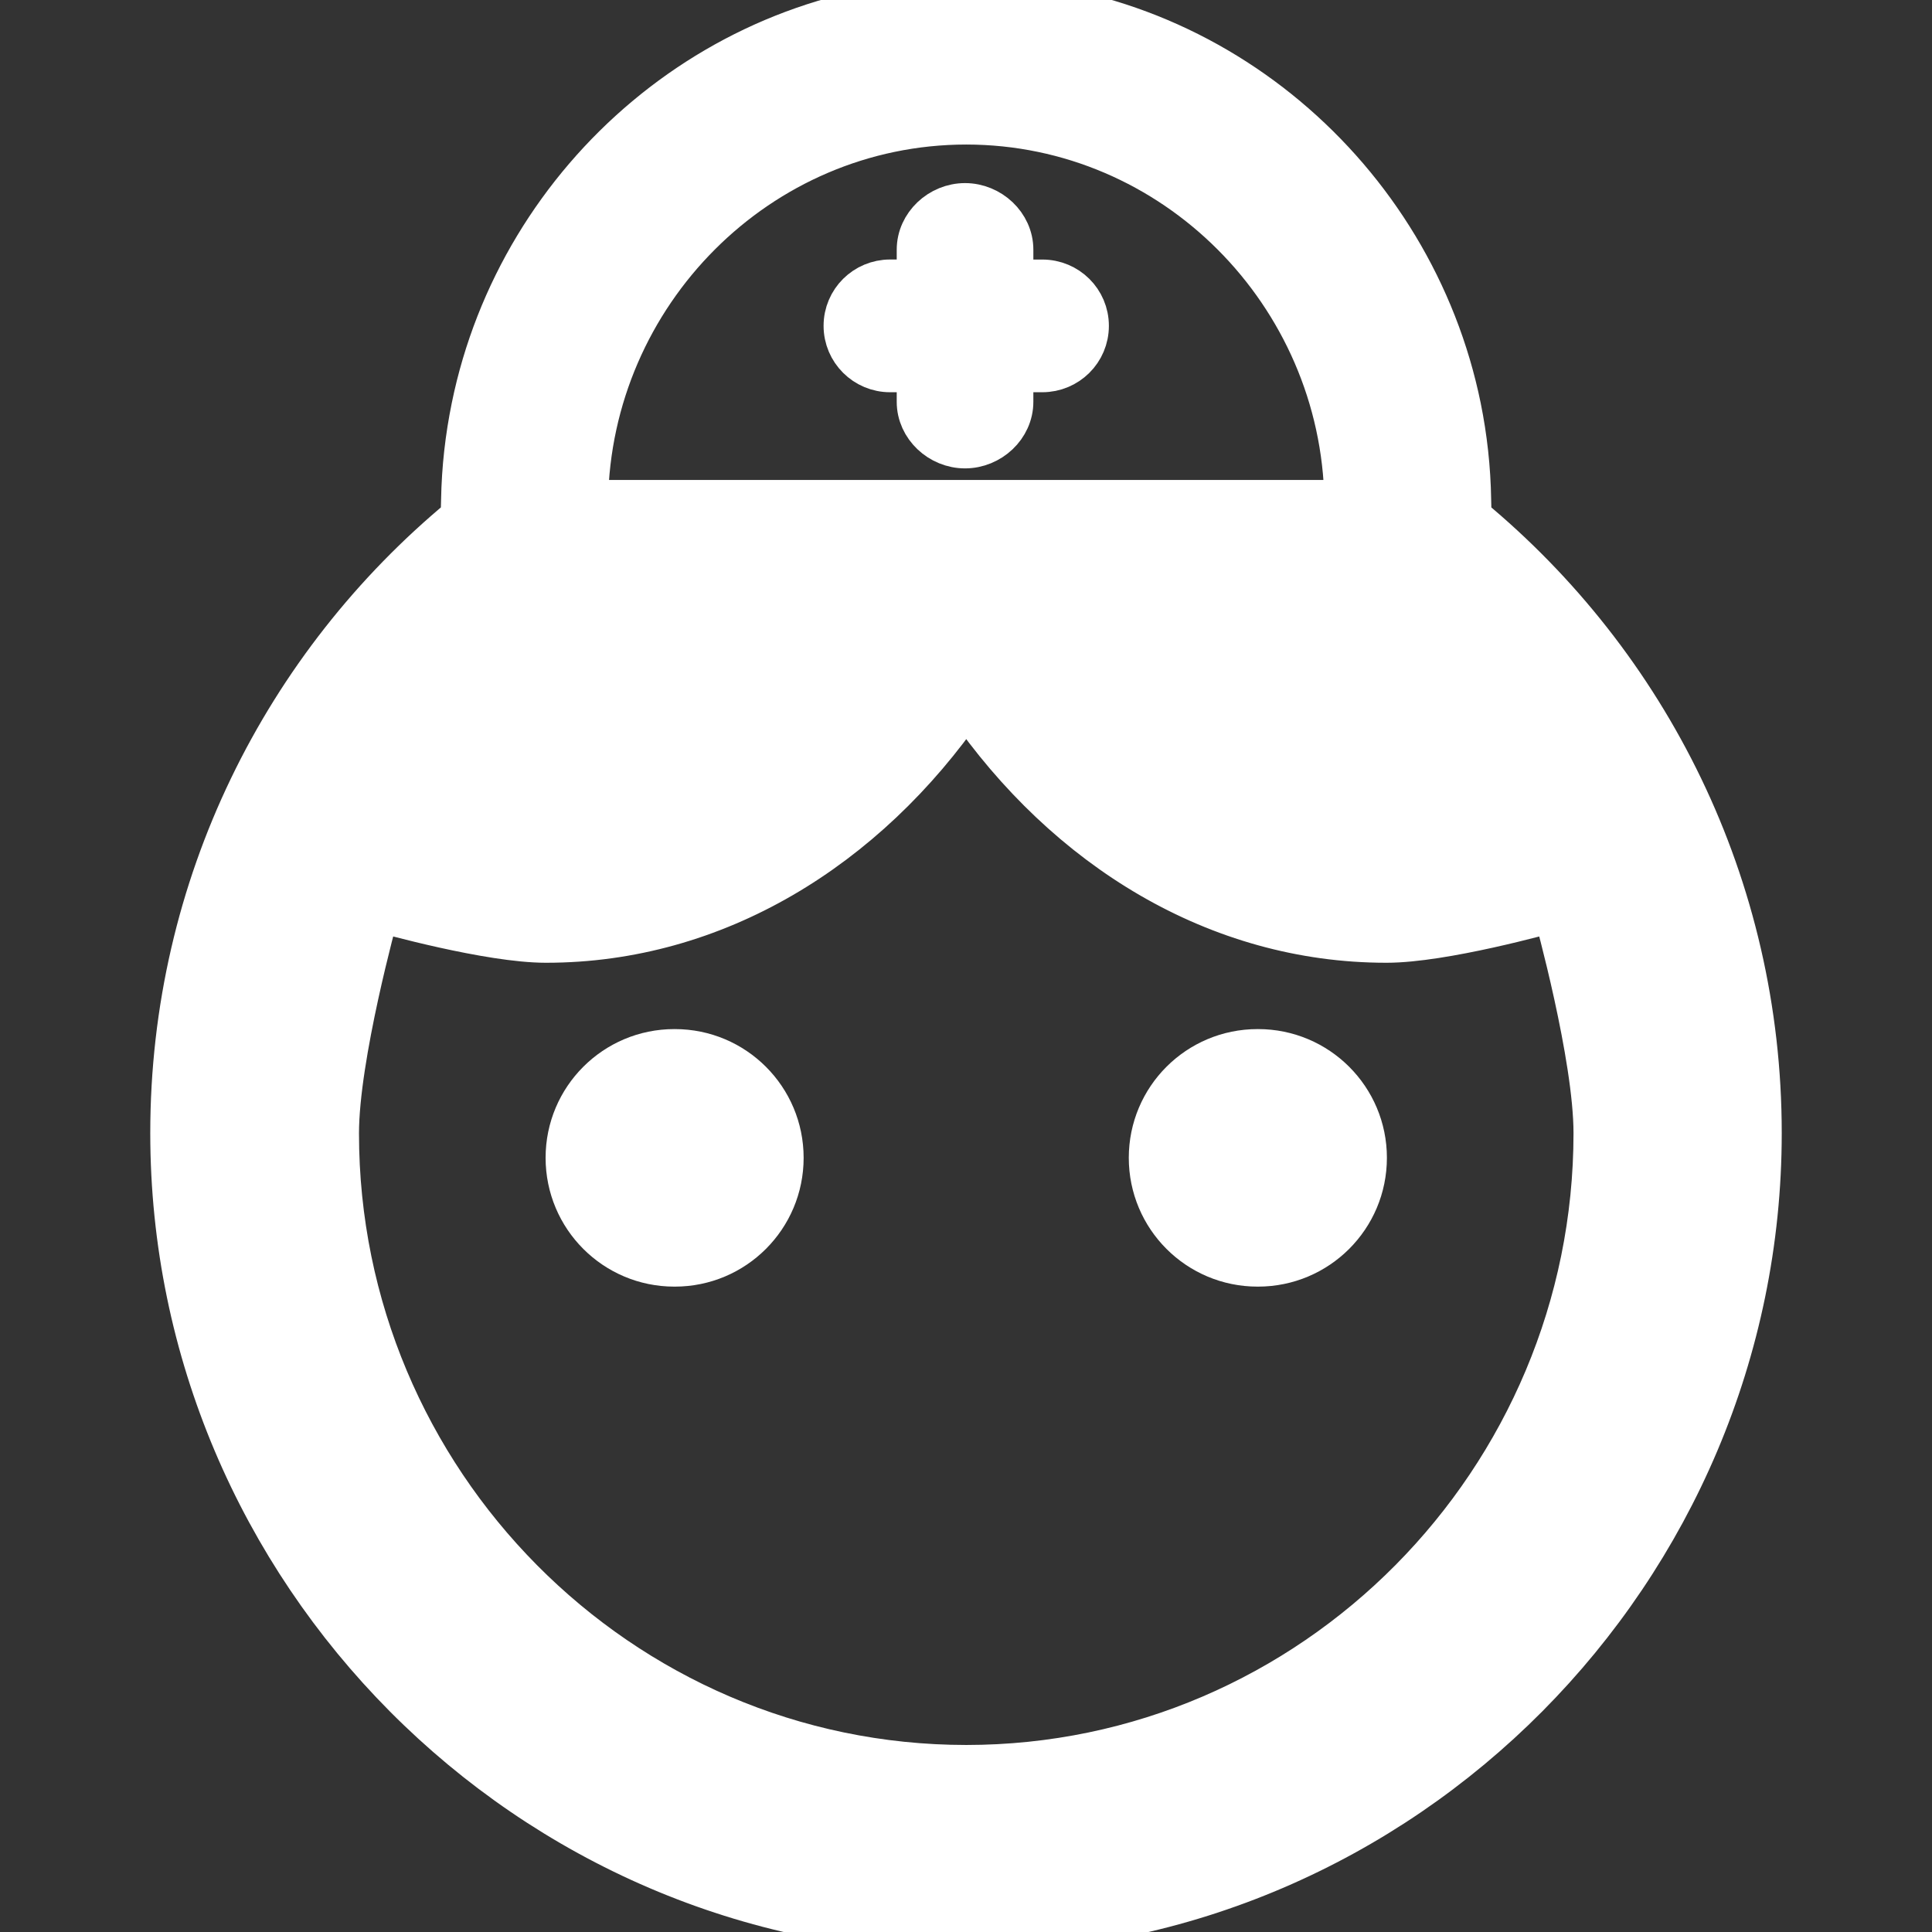
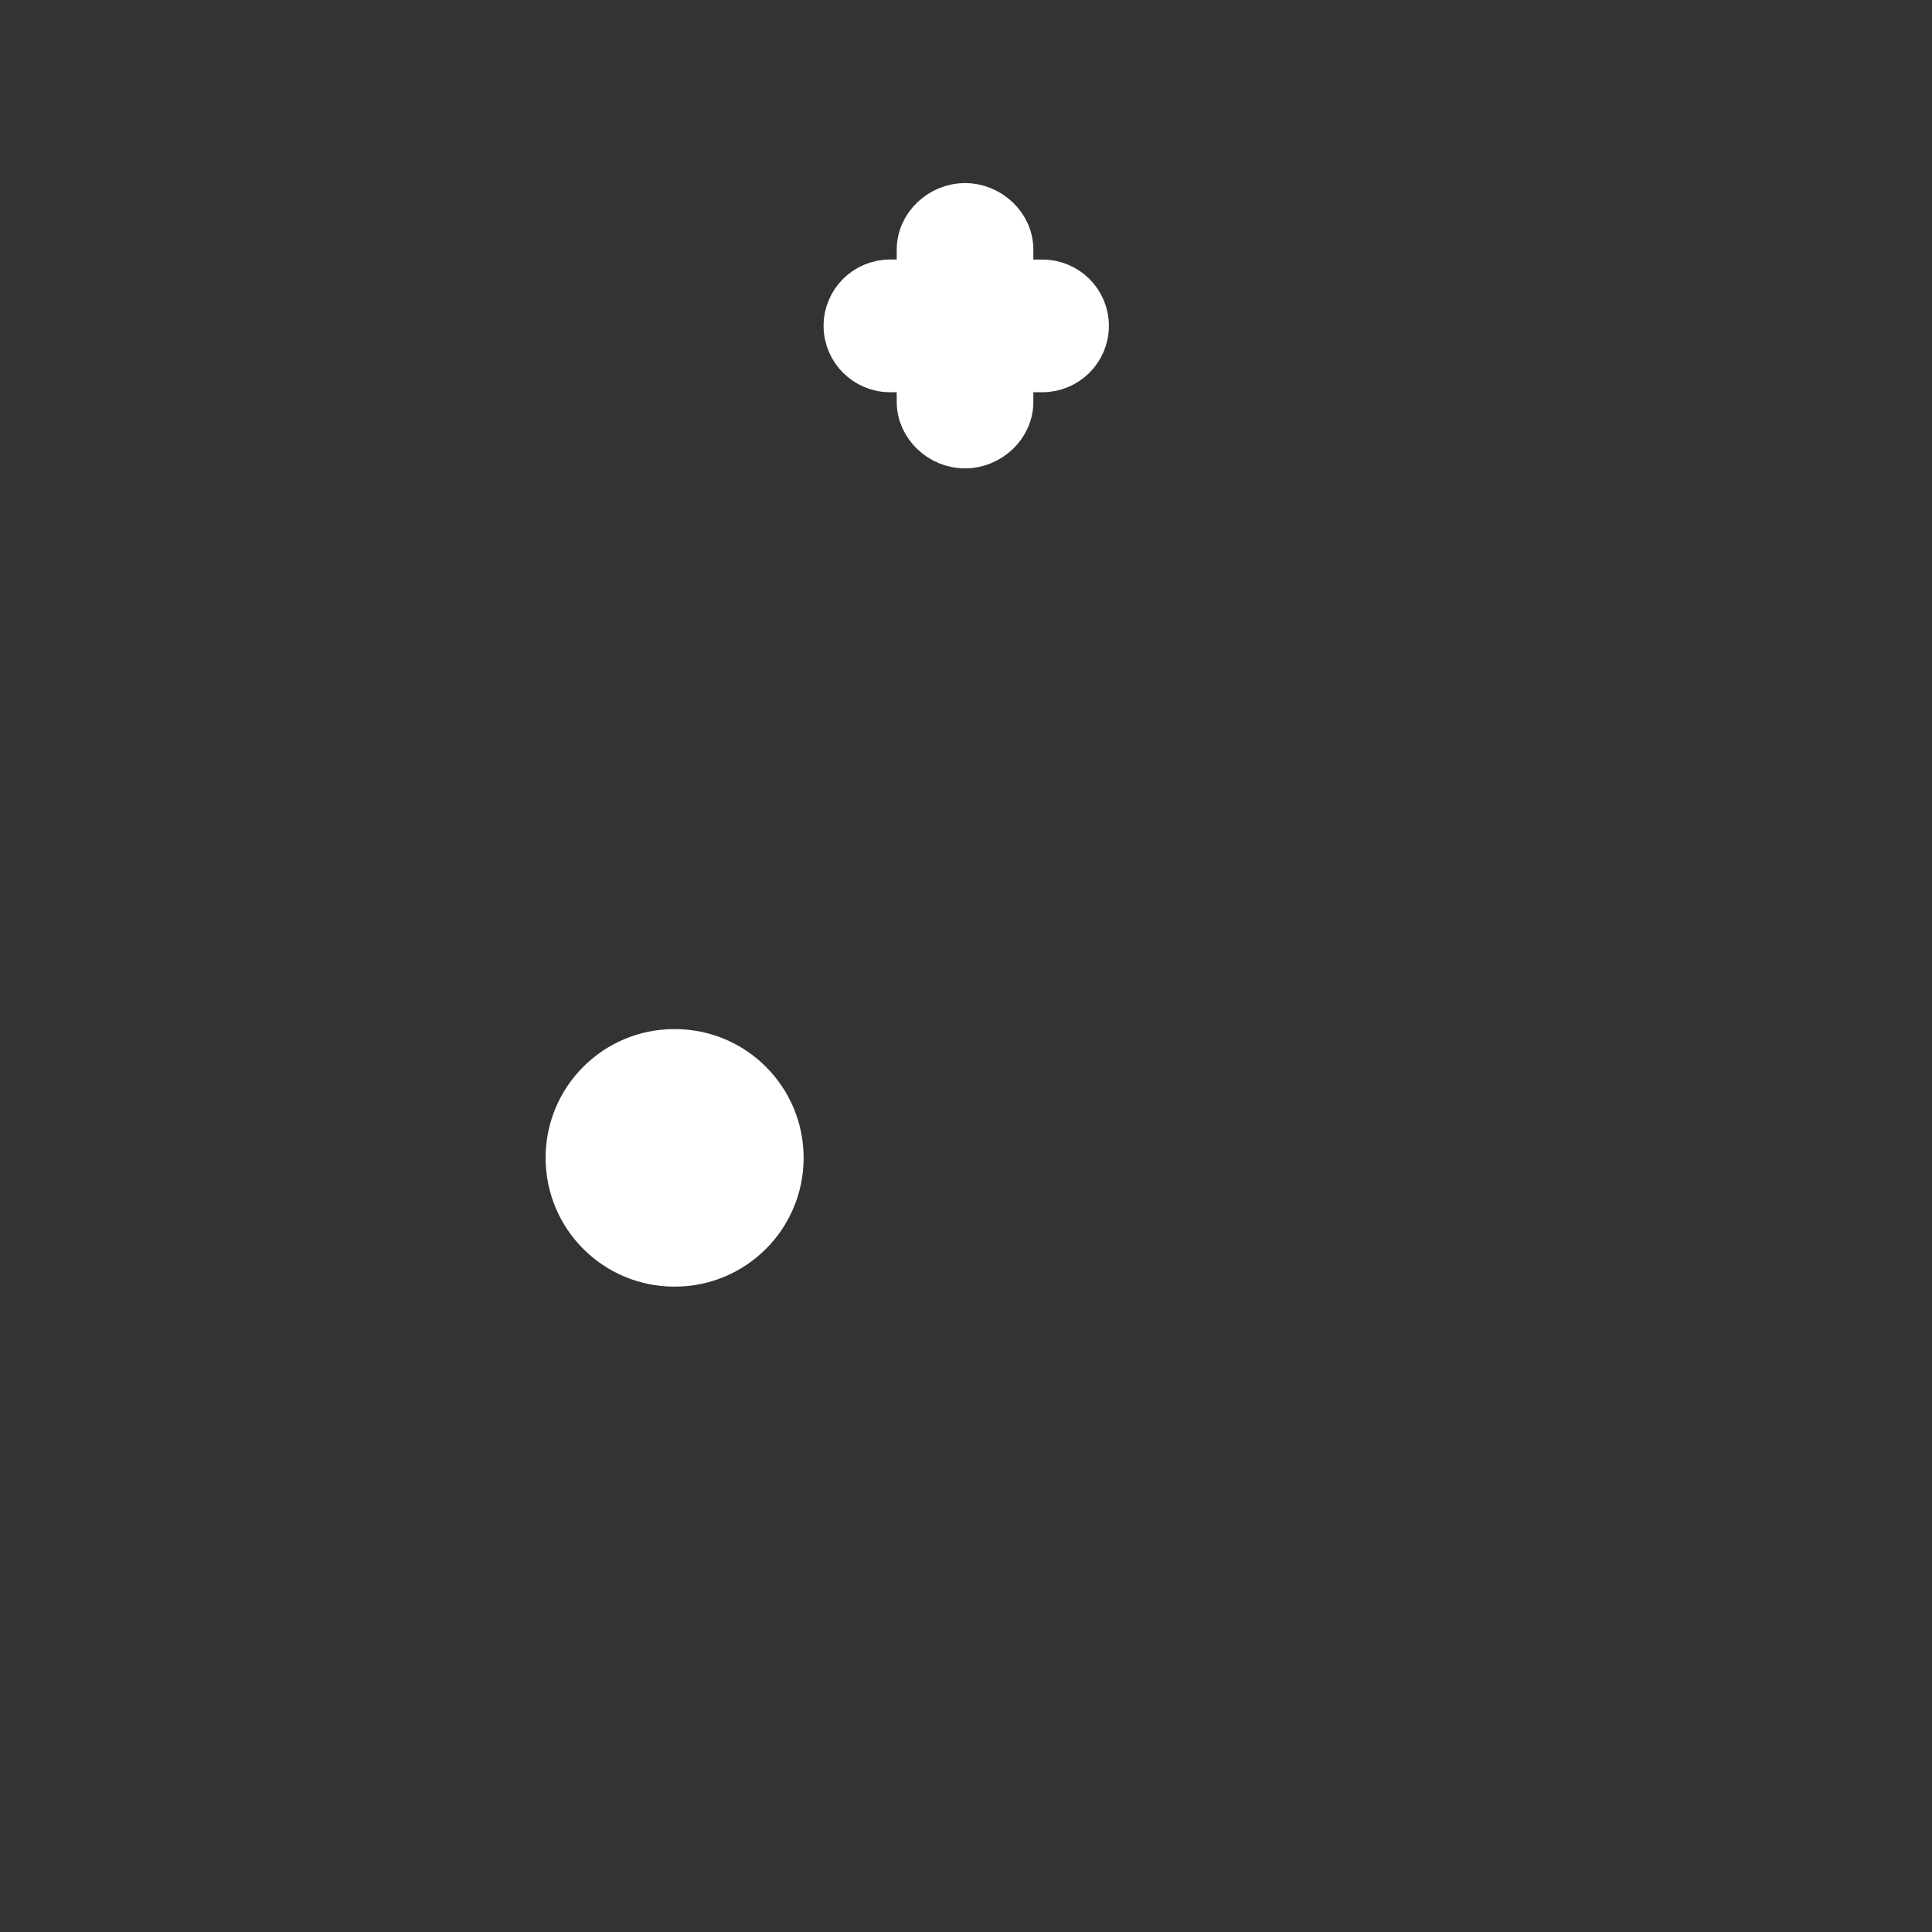
<svg xmlns="http://www.w3.org/2000/svg" fill="#ffffff" version="1.1" id="Capa_1" width="800px" height="800px" viewBox="0 0 46.197 46.197" xml:space="preserve" stroke="#ffffff">
  <rect x="0" y="0" width="46.197" height="46.197" fill="#333333" stroke="none" />
  <g id="SVGRepo_bgCarrier" stroke-width="0" />
  <g id="SVGRepo_tracerCarrier" stroke-linecap="round" stroke-linejoin="round" />
  <g id="SVGRepo_iconCarrier">
    <g>
      <g>
        <path d="M16.136,25.107c-0.001,0-0.004,0-0.005,0c-0.002,0-0.004,0-0.007,0c-1.424,0-2.578,1.153-2.578,2.578 c0,1.426,1.154,2.58,2.578,2.58c0.003,0,0.005,0,0.007,0c0.001,0,0.004,0,0.005,0c1.426,0,2.58-1.154,2.58-2.58 C18.716,26.261,17.562,25.107,16.136,25.107z" />
-         <path d="M42.104,27.092c0-5.921-2.697-11.21-6.938-14.72l-0.01-0.417c-0.012-0.756-0.094-1.497-0.24-2.216 C33.794,4.23,28.915,0,23.109,0c-0.002,0-0.003,0-0.004,0l0,0l0,0c-0.002,0-0.003,0-0.005,0 c-5.807,0.002-10.686,4.23-11.808,9.739c-0.147,0.719-0.232,1.459-0.245,2.216l-0.011,0.417c-4.241,3.509-6.943,8.799-6.943,14.72 l0,0c0,0.001,0,0.001,0,0.001c0,10.474,8.56,19.104,19.01,19.104l0,0h-0.004C33.551,46.197,42.104,37.566,42.104,27.092 C42.104,27.094,42.104,27.093,42.104,27.092L42.104,27.092z M8.084,27.1c0-1.836,0.932-5.208,0.963-5.321 c0.182,0.052,2.653,0.742,4.003,0.742c0.001,0,0.004,0,0.005,0c0.003,0,0.004,0,0.006,0c4.042,0,7.649-2.222,10.044-5.701 c2.394,3.479,6,5.701,10.042,5.701c0.002,0,0.004,0,0.006,0s0.004,0,0.006,0c1.349,0,3.82-0.689,4-0.742 c0.033,0.114,0.966,3.479,0.966,5.316c0,8.306-6.728,15.128-15.02,15.13C14.812,42.223,8.084,35.406,8.084,27.1z M32.168,11.977 H14.04c0.08-4.945,4.095-9.017,9.064-9.021C28.071,2.959,32.088,7.031,32.168,11.977z" />
-         <path d="M30.083,25.107c0,0-0.004,0-0.006,0s-0.004,0-0.006,0c-1.427,0-2.58,1.153-2.58,2.578c0,1.426,1.153,2.58,2.58,2.58 c0.002,0,0.004,0,0.006,0s0.004,0,0.004,0c1.427,0,2.582-1.154,2.582-2.58C32.663,26.261,31.508,25.107,30.083,25.107z" />
        <path d="M21.284,8.879h0.658v0.729c0,0.604,0.531,1.092,1.133,1.092c0.603,0,1.134-0.488,1.134-1.092V8.879h0.713 c0.604,0,1.093-0.484,1.093-1.087s-0.488-1.086-1.093-1.086h-0.713V5.97c0-0.604-0.531-1.092-1.134-1.092 c-0.602,0-1.133,0.488-1.133,1.092v0.735h-0.658c-0.602,0-1.091,0.484-1.091,1.086S20.683,8.879,21.284,8.879z" />
      </g>
    </g>
  </g>
</svg>